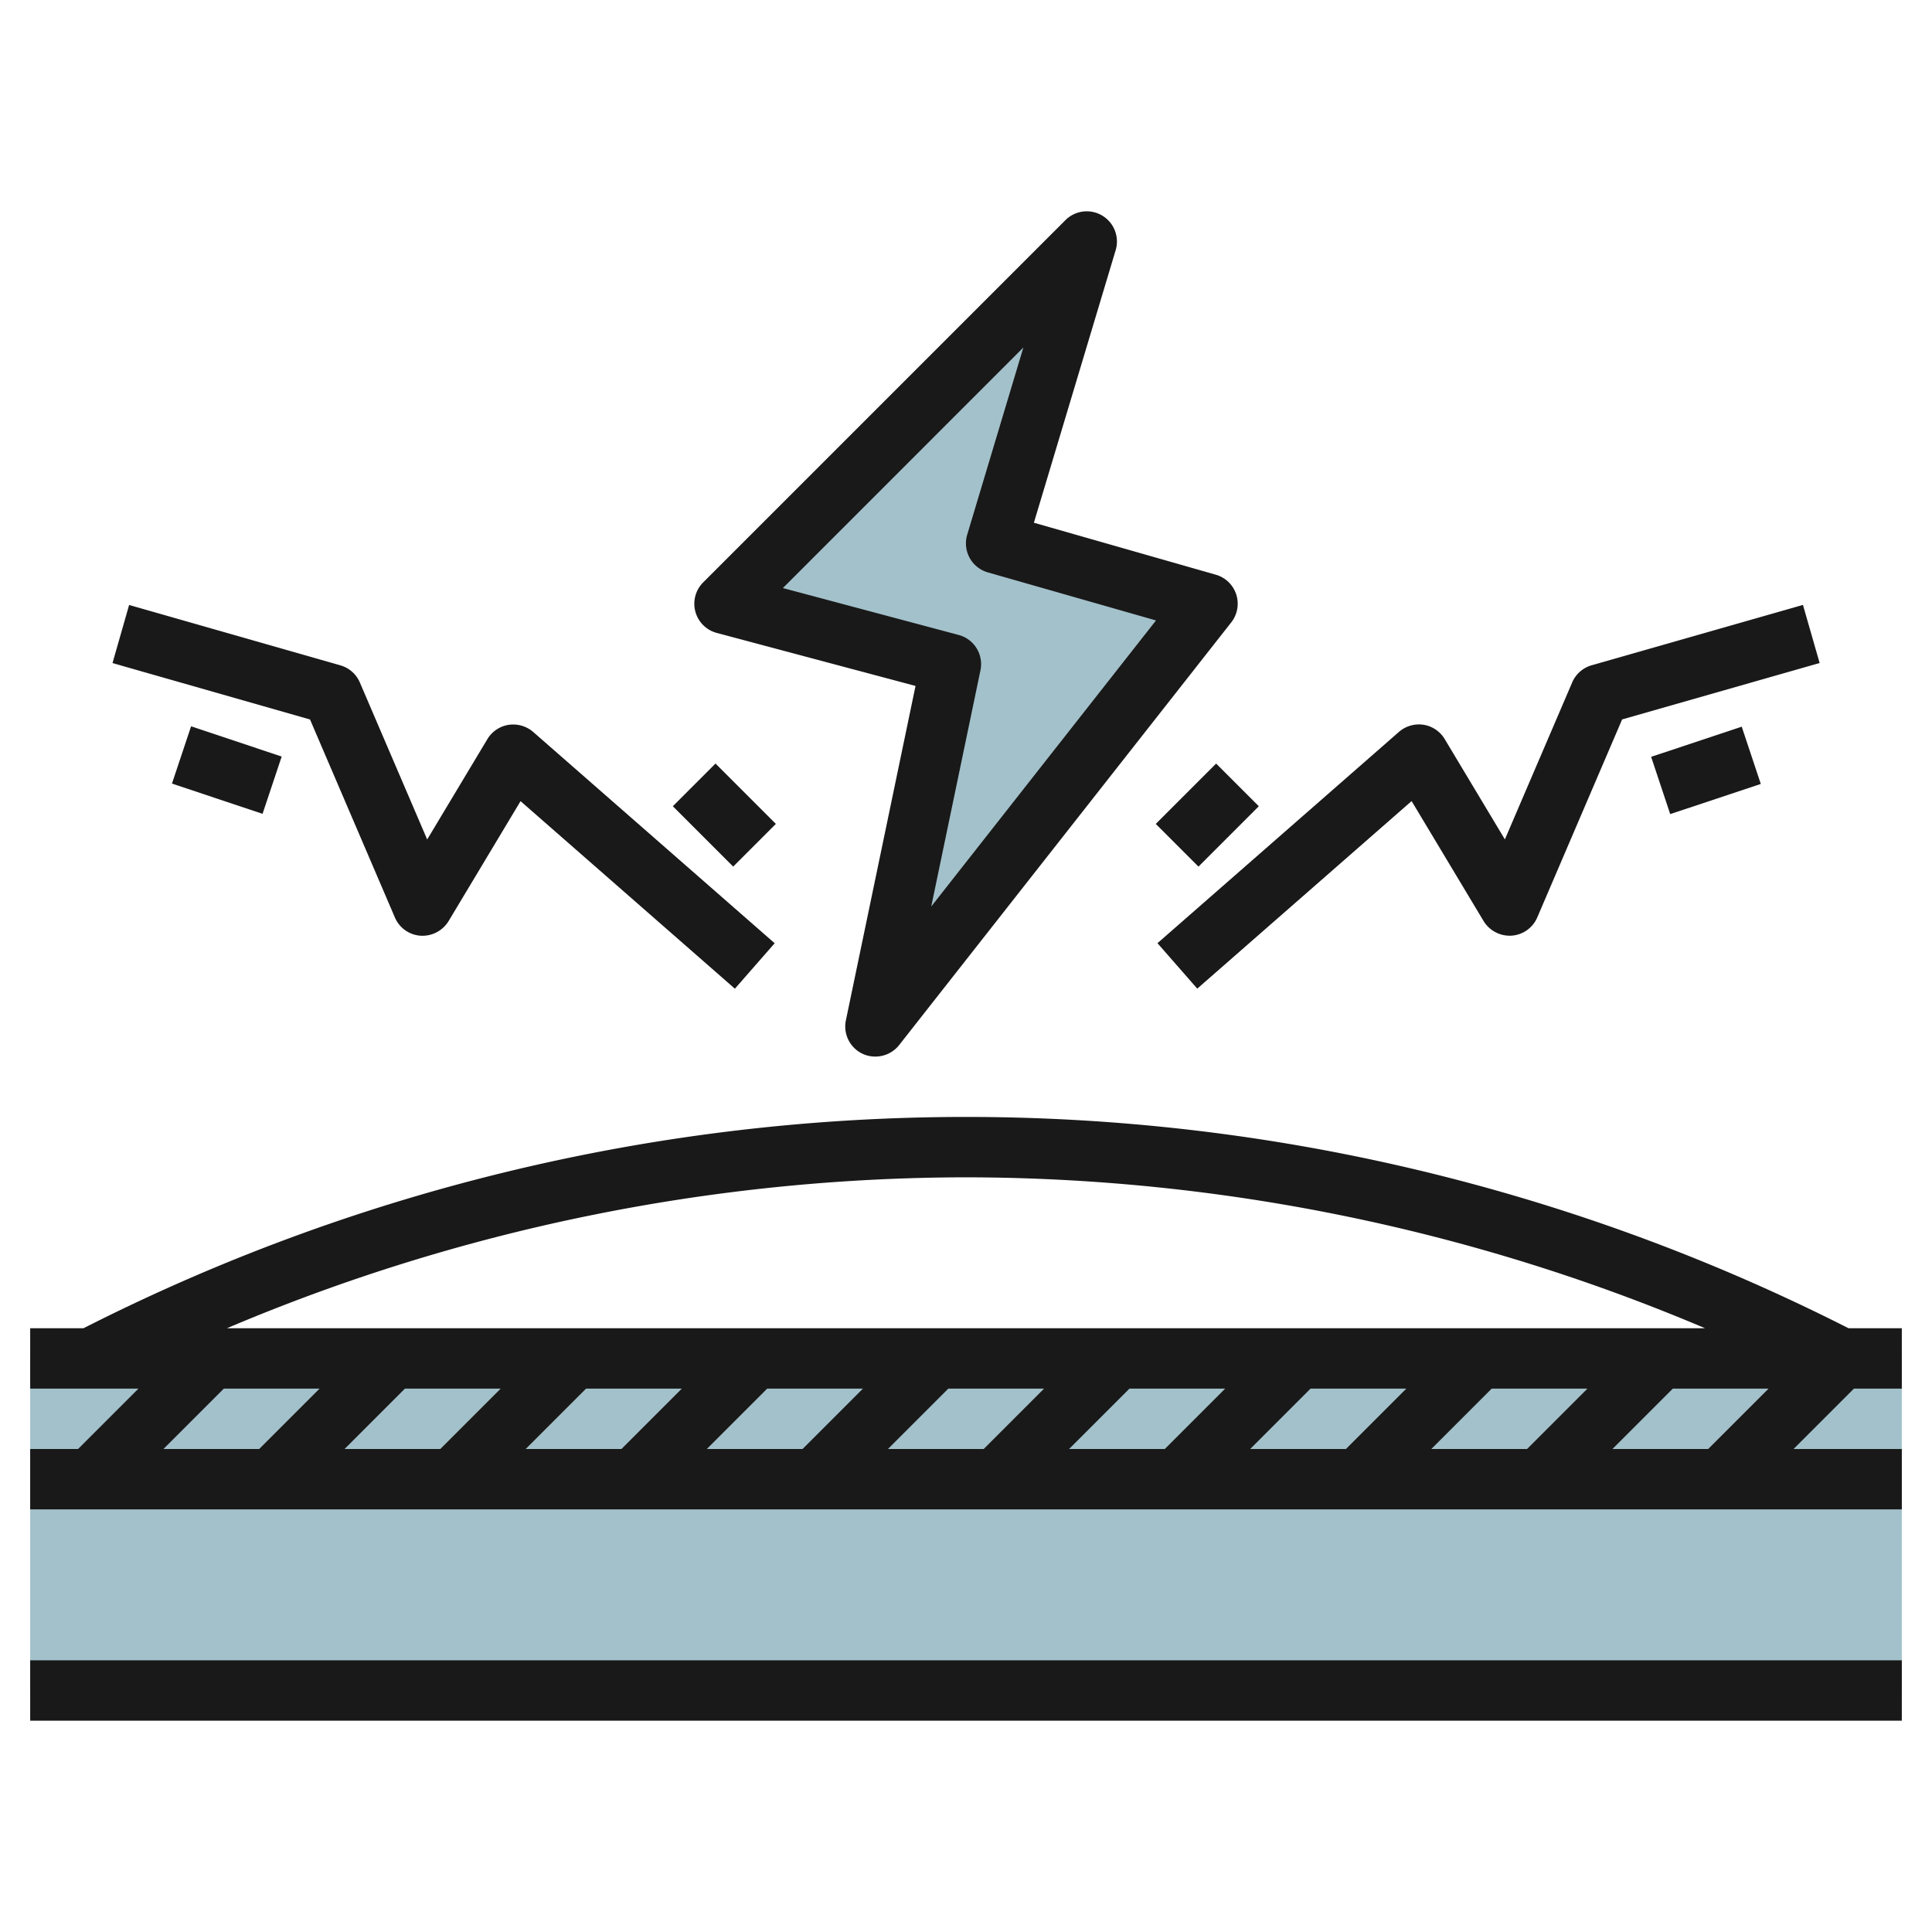
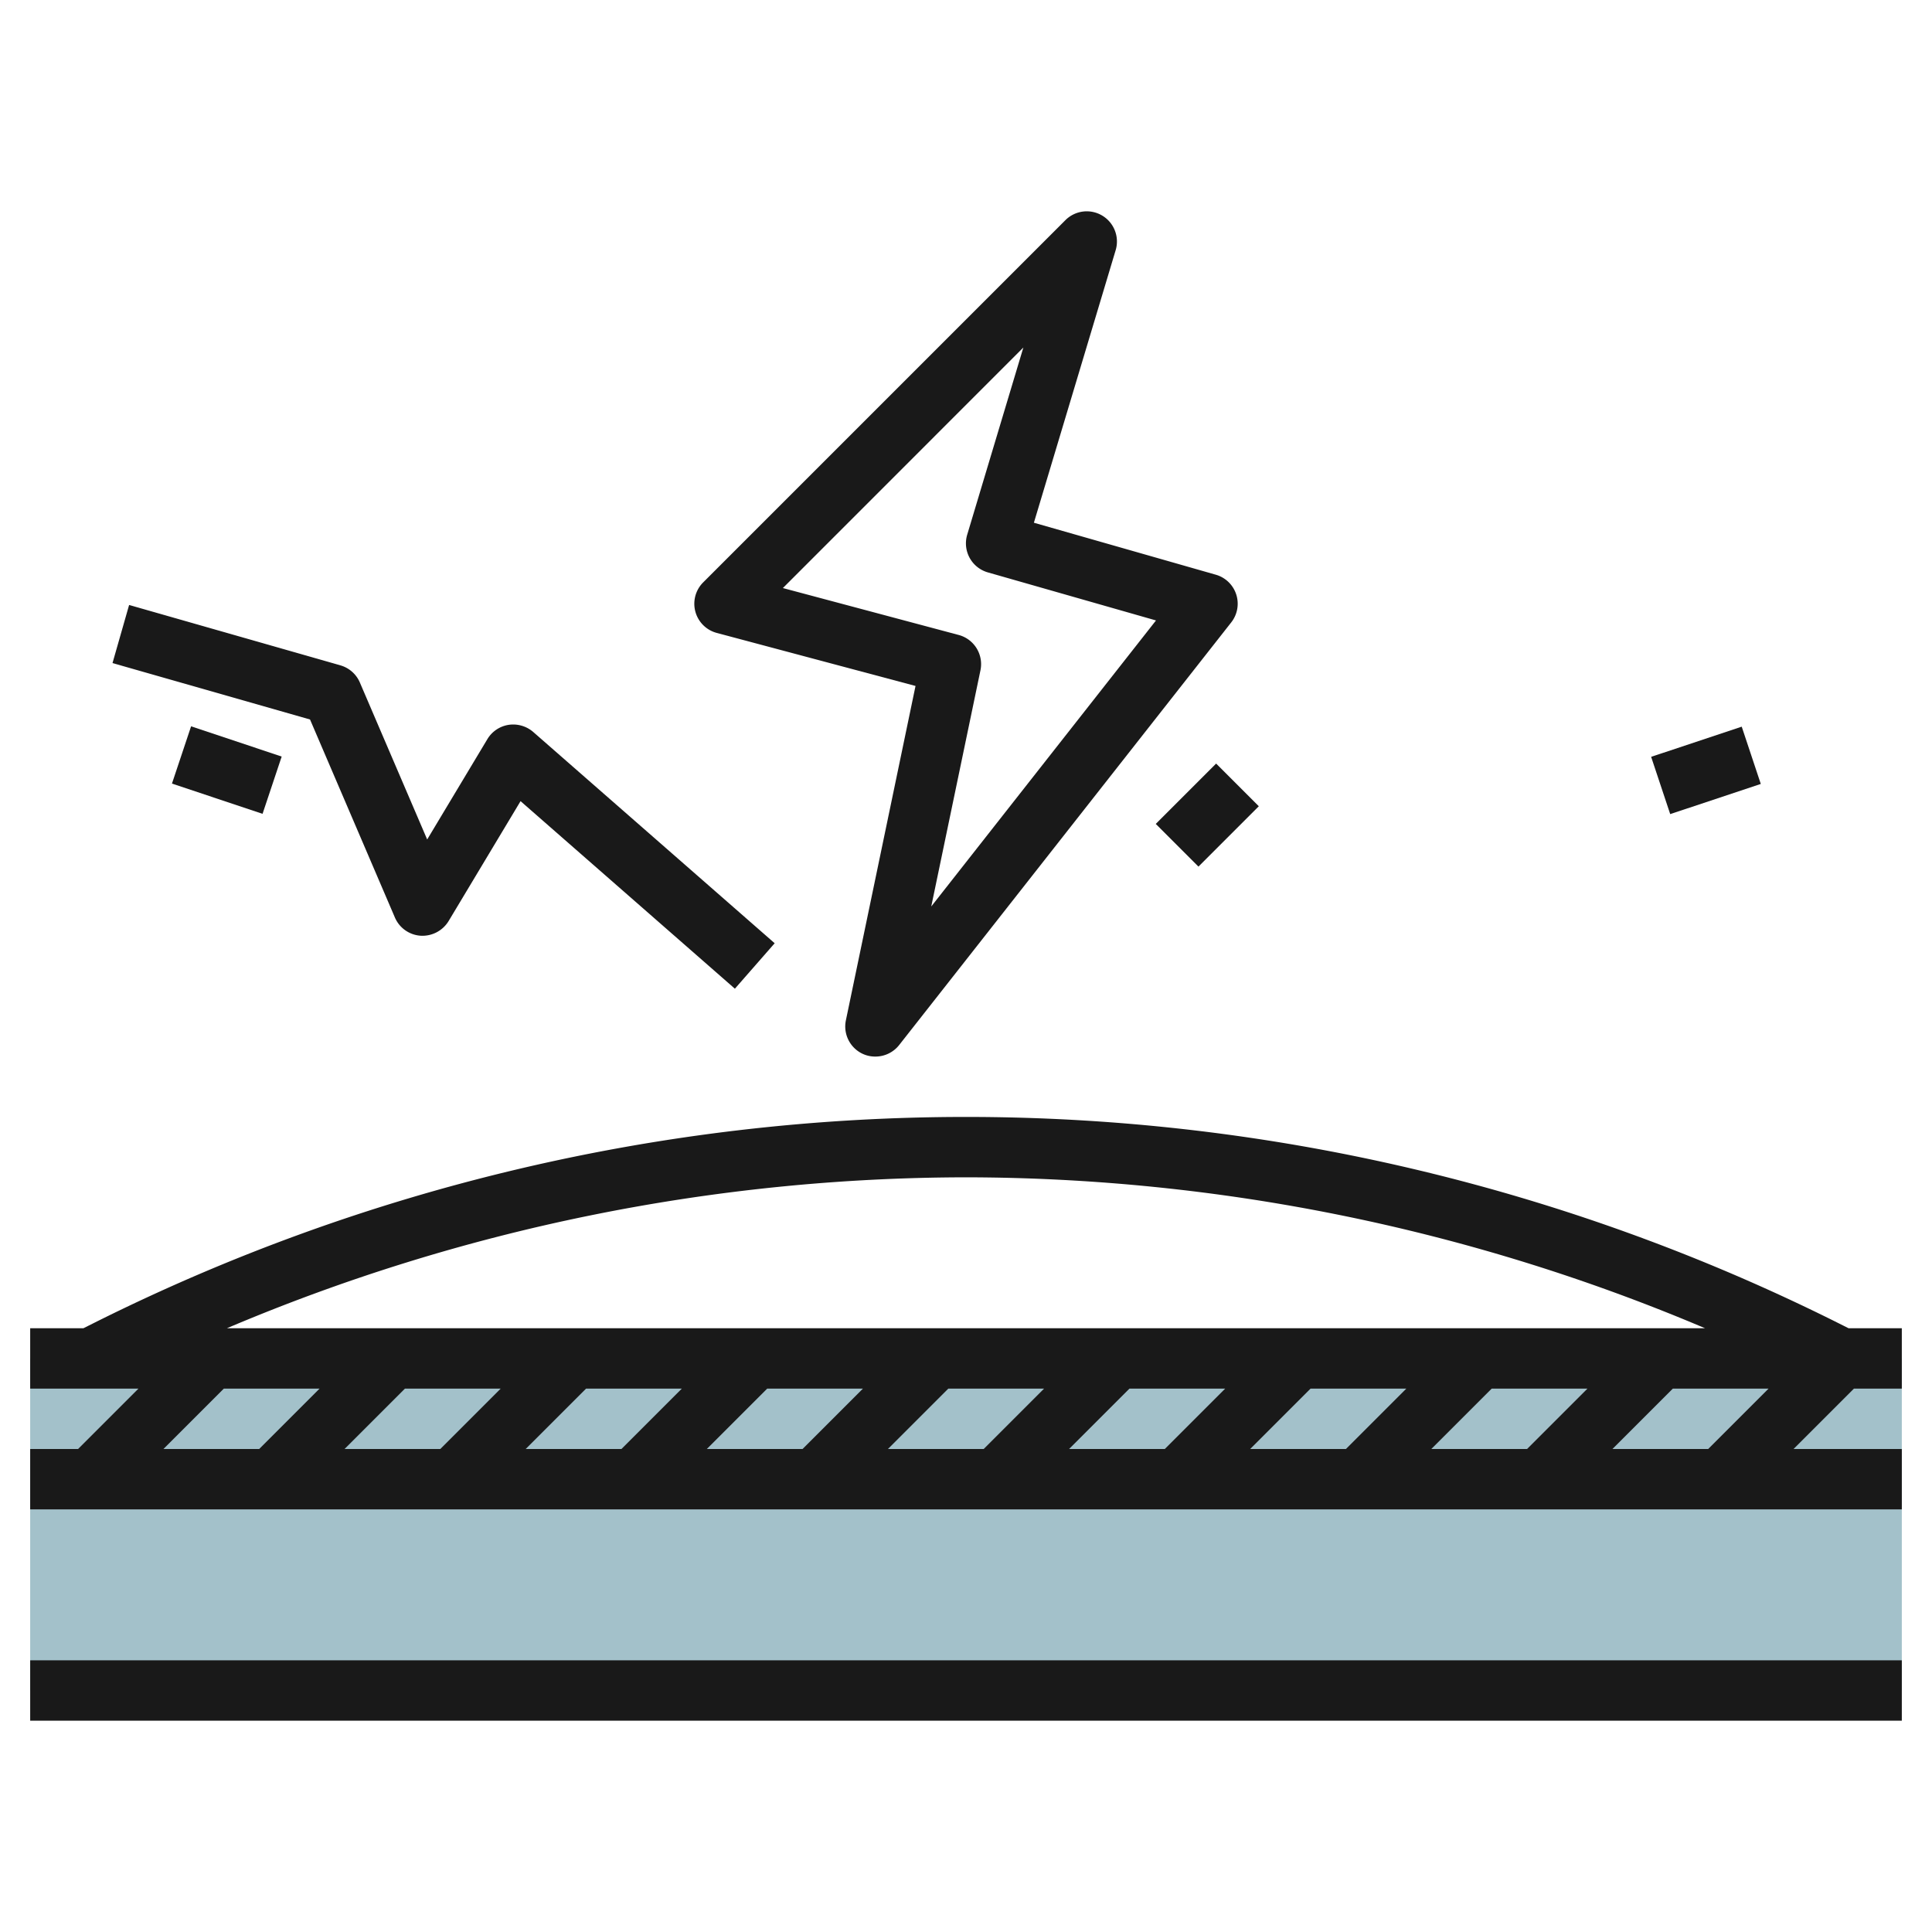
<svg xmlns="http://www.w3.org/2000/svg" id="Layer_3" height="512" viewBox="0 0 64 64" width="512" data-name="Layer 3">
  <path d="m1 45h62v11h-62z" fill="#a3c1ca" />
-   <path d="m24 20 7.5 2-2.5 12 11-14-7-2 3-10z" fill="#a3c1ca" />
  <g fill="#191919">
    <path d="m1 55h62v2h-62z" />
    <path d="m60.864 43.813a64.549 64.549 0 0 0 -57.728 0l-.373.187h-1.763v2h3.586l-2 2h-1.586v2h62v-2h-3.586l2-2h1.586v-2h-1.763zm-28.864-4.813a62.9 62.9 0 0 1 24.483 5h-48.967a62.907 62.907 0 0 1 24.484-5zm-15.414 7-2 2h-3.172l2-2zm2.828 0h3.172l-2 2h-3.172zm6 0h3.172l-2 2h-3.172zm6 0h3.172l-2 2h-3.172zm6 0h3.172l-2 2h-3.172zm6 0h3.172l-2 2h-3.172zm6 0h3.172l-2 2h-3.172zm-42 0h3.172l-2 2h-3.172zm49.172 2h-3.172l2-2h3.172z" />
    <path d="m36.513 7.142a1 1 0 0 0 -1.22.151l-12 12a1 1 0 0 0 .449 1.673l6.586 1.757-2.307 11.077a1 1 0 0 0 .557 1.11.982.982 0 0 0 .422.09 1 1 0 0 0 .786-.382l11-14a1 1 0 0 0 -.511-1.58l-6.026-1.722 2.709-9.029a1 1 0 0 0 -.445-1.145zm1.781 13.411-7.445 9.475 1.63-7.824a1 1 0 0 0 -.721-1.17l-5.824-1.554 7.966-7.968-1.86 6.2a1 1 0 0 0 .683 1.249z" />
-     <path d="m59.725 20.038-7 2a1 1 0 0 0 -.644.568l-2.23 5.2-1.994-3.324a1 1 0 0 0 -.7-.473 1.011 1.011 0 0 0 -.814.235l-8 7 1.318 1.506 7.1-6.213 2.385 3.975a1.015 1.015 0 0 0 .925.483 1 1 0 0 0 .851-.6l2.813-6.563 6.543-1.869z" />
    <path d="m54.919 24.5h3.162v1.999h-3.162z" transform="matrix(.949 -.316 .316 .949 -5.164 19.175)" />
    <path d="m38.586 26h2.828v2h-2.828z" transform="matrix(.707 -.707 .707 .707 -7.376 36.192)" />
    <path d="m16.845 24.012a1 1 0 0 0 -.7.473l-1.994 3.324-2.23-5.2a1 1 0 0 0 -.644-.568l-7-2-.55 1.924 6.543 1.869 2.813 6.563a1 1 0 0 0 .851.6 1.015 1.015 0 0 0 .925-.483l2.385-3.975 7.1 6.213 1.318-1.506-8-7a1.016 1.016 0 0 0 -.817-.234z" />
    <path d="m6.5 23.919h1.999v3.162h-1.999z" transform="matrix(.317 -.949 .949 .317 -19.063 24.543)" />
-     <path d="m23 25.586h2v2.828h-2z" transform="matrix(.707 -.707 .707 .707 -12.062 24.879)" />
  </g>
</svg>